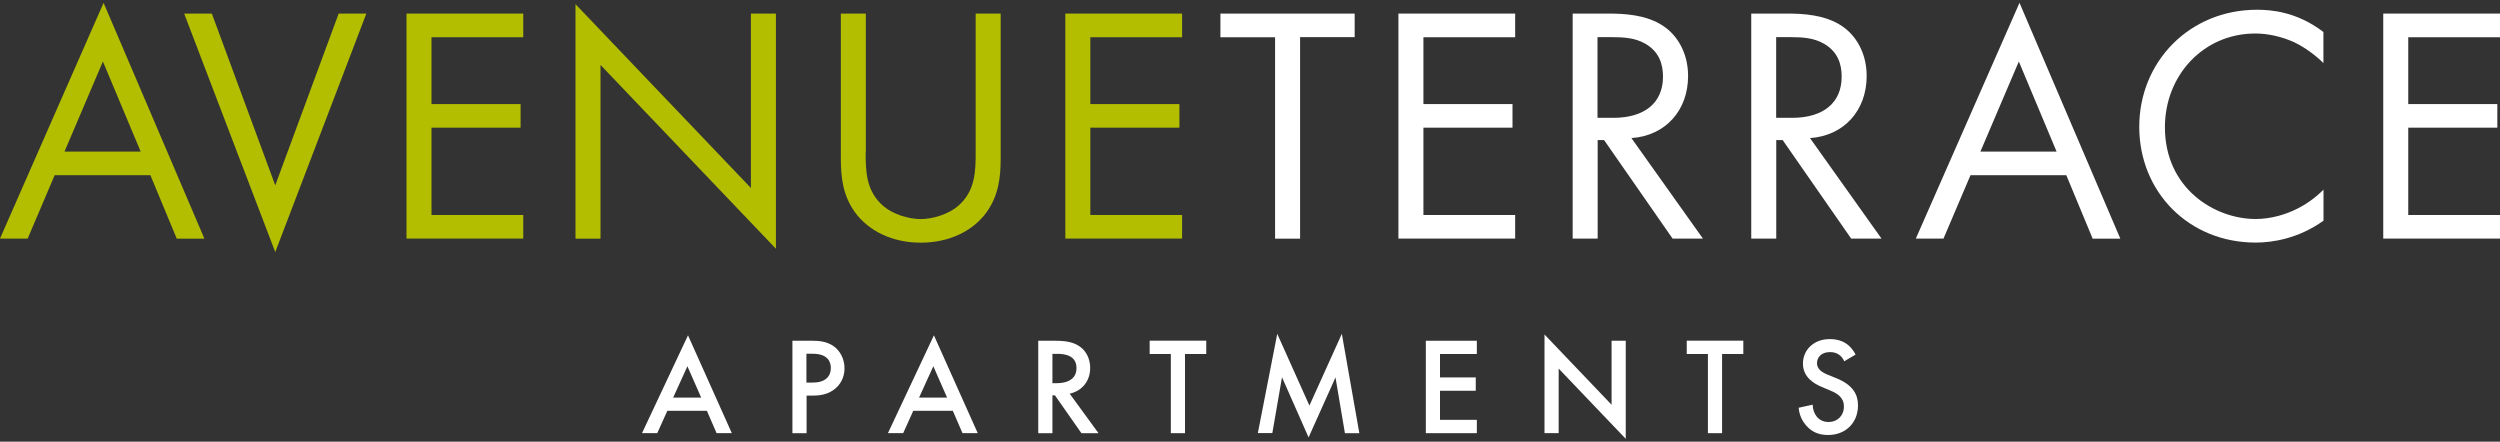
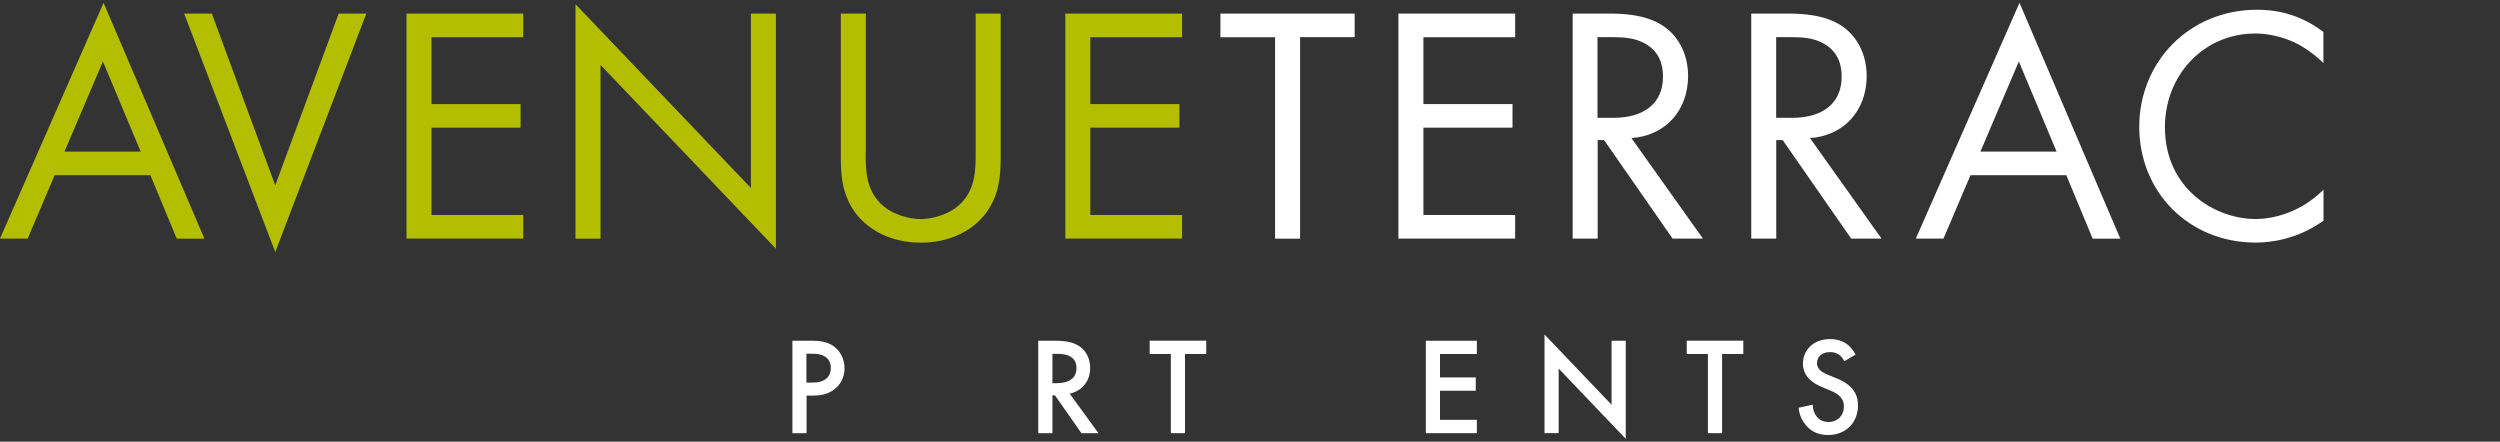
<svg xmlns="http://www.w3.org/2000/svg" id="logos" viewBox="0 0 300 53">
  <rect x="0" y="0" width="300" height="53" fill="#333333" stroke="none" />
  <defs>
    <style>
      .cls-1 {
        fill: #b3be00;
      }

      .cls-1, .cls-2 {
        stroke-width: 0px;
      }

      .cls-2 {
        fill: #fff;
      }
    </style>
  </defs>
  <g>
    <path class="cls-1" d="M18.05,21.02H6.56l-3.24,7.61H0L12.43.34l12.1,28.3h-3.32l-3.16-7.61ZM16.88,18.19l-4.53-10.81-4.61,10.81h9.15Z" />
    <path class="cls-1" d="M25.42,1.63l7.61,20.61L40.64,1.63h3.32l-10.93,28.62L22.1,1.63h3.32Z" />
    <path class="cls-1" d="M62.79,4.47h-11.01v8.02h10.69v2.83h-10.69v10.48h11.01v2.83h-14.01V1.63h14.01v2.83Z" />
    <path class="cls-1" d="M69.06,28.64V.5l21.05,22.06V1.63h3v28.22l-21.05-22.06v20.85h-3Z" />
    <path class="cls-1" d="M103.88,18.19c0,2.27,0,4.74,2.15,6.56,1.09.93,2.96,1.54,4.45,1.54s3.36-.61,4.45-1.54c2.15-1.82,2.15-4.29,2.15-6.56V1.63h3v17.37c0,2.27-.24,4.45-1.7,6.48-1.62,2.23-4.45,3.64-7.89,3.64s-6.27-1.42-7.89-3.64c-1.46-2.02-1.7-4.21-1.7-6.48V1.63h3v16.56Z" />
    <path class="cls-1" d="M141.85,4.47h-11.01v8.02h10.69v2.83h-10.69v10.48h11.01v2.83h-14.01V1.63h14.01v2.83Z" />
    <path class="cls-2" d="M156.01,4.47v24.17h-3V4.47h-6.56V1.63h16.11v2.83h-6.56Z" />
    <path class="cls-2" d="M181.82,4.47h-11.01v8.02h10.69v2.83h-10.69v10.48h11.01v2.83h-14.01V1.63h14.01v2.83Z" />
    <path class="cls-2" d="M193.05,1.63c1.82,0,4.53.12,6.56,1.5,1.58,1.05,2.96,3.12,2.96,5.99,0,4.13-2.71,7.17-6.8,7.45l8.58,12.06h-3.64l-8.22-11.82h-.77v11.82h-3V1.63h4.33ZM191.71,14.14h1.9c3.72,0,5.95-1.78,5.95-4.94,0-1.5-.45-3-2.15-3.97-1.21-.69-2.59-.77-3.89-.77h-1.82v9.67Z" />
    <path class="cls-2" d="M214.48,1.63c1.82,0,4.53.12,6.56,1.5,1.58,1.05,2.96,3.12,2.96,5.99,0,4.13-2.71,7.17-6.8,7.45l8.58,12.06h-3.64l-8.22-11.82h-.77v11.82h-3V1.63h4.33ZM213.15,14.14h1.9c3.72,0,5.95-1.78,5.95-4.94,0-1.5-.45-3-2.15-3.97-1.21-.69-2.59-.77-3.89-.77h-1.82v9.67Z" />
    <path class="cls-2" d="M247.96,21.02h-11.5l-3.24,7.61h-3.32L242.34.34l12.1,28.3h-3.32l-3.16-7.61ZM246.79,18.19l-4.53-10.81-4.61,10.81h9.15Z" />
    <path class="cls-2" d="M278.82,7.58c-.85-.85-2.15-1.86-3.52-2.51-1.42-.65-3.08-1.05-4.66-1.05-6.23,0-10.85,5.02-10.85,11.25,0,7.33,5.95,11.01,10.89,11.01,1.82,0,3.6-.53,5.02-1.25,1.54-.77,2.63-1.78,3.12-2.27v3.72c-3,2.15-6.11,2.63-8.14,2.63-8.02,0-13.97-6.07-13.97-13.89s6.03-14.05,14.13-14.05c1.62,0,4.74.2,7.97,2.67v3.72Z" />
-     <path class="cls-2" d="M300,4.47h-11.01v8.02h10.69v2.83h-10.69v10.48h11.01v2.83h-14.01V1.63h14.01v2.83Z" />
  </g>
  <g>
-     <path class="cls-2" d="M84.82,49.3h-4.74l-1.21,2.68h-1.83l5.52-11.74,5.26,11.74h-1.83l-1.16-2.68ZM84.14,47.71l-1.65-3.76-1.71,3.76h3.36Z" />
    <path class="cls-2" d="M97.53,40.89c.68,0,1.63.07,2.43.6.93.62,1.38,1.68,1.38,2.69,0,.65-.17,1.65-1.08,2.43-.88.75-1.9.86-2.71.86h-.76v4.51h-1.7v-11.09h2.44ZM96.78,45.91h.76c1.46,0,2.16-.71,2.16-1.75,0-.62-.25-1.71-2.18-1.71h-.75v3.46Z" />
-     <path class="cls-2" d="M114.33,49.3h-4.74l-1.21,2.68h-1.83l5.52-11.74,5.26,11.74h-1.83l-1.16-2.68ZM113.65,47.71l-1.65-3.76-1.71,3.76h3.36Z" />
    <path class="cls-2" d="M126.58,40.89c1.35,0,2.21.17,2.93.65,1.21.81,1.31,2.13,1.31,2.61,0,1.6-.98,2.76-2.46,3.09l3.46,4.74h-2.05l-3.18-4.54h-.3v4.54h-1.7v-11.09h1.98ZM126.29,45.98h.53c.47,0,2.36-.05,2.36-1.81,0-1.56-1.48-1.71-2.31-1.71h-.58v3.53Z" />
    <path class="cls-2" d="M142.2,42.48v9.5h-1.7v-9.5h-2.54v-1.6h6.79v1.6h-2.54Z" />
-     <path class="cls-2" d="M150.94,51.98l2.33-11.92,3.86,8.61,3.89-8.61,2.1,11.92h-1.73l-1.13-6.69-3.23,7.2-3.19-7.22-1.16,6.7h-1.73Z" />
    <path class="cls-2" d="M177.22,42.48h-4.42v2.81h4.29v1.6h-4.29v3.49h4.42v1.6h-6.12v-11.09h6.12v1.6Z" />
    <path class="cls-2" d="M185.34,51.98v-11.84l8.05,8.43v-7.68h1.7v11.77l-8.05-8.43v7.75h-1.7Z" />
    <path class="cls-2" d="M206.65,42.48v9.5h-1.7v-9.5h-2.54v-1.6h6.79v1.6h-2.54Z" />
    <path class="cls-2" d="M221.3,43.35c-.1-.25-.25-.48-.5-.7-.35-.28-.72-.4-1.2-.4-1.03,0-1.56.62-1.56,1.33,0,.33.12.91,1.2,1.35l1.11.45c2.05.83,2.61,2,2.61,3.26,0,2.11-1.5,3.56-3.58,3.56-1.28,0-2.05-.48-2.61-1.11-.6-.67-.86-1.4-.93-2.16l1.68-.37c0,.55.2,1.06.47,1.41.32.4.78.67,1.45.67,1.03,0,1.83-.75,1.83-1.86s-.86-1.6-1.6-1.9l-1.06-.45c-.91-.38-2.26-1.15-2.26-2.81,0-1.5,1.16-2.93,3.24-2.93,1.2,0,1.88.45,2.23.75.3.27.62.65.85,1.11l-1.36.8Z" />
  </g>
</svg>